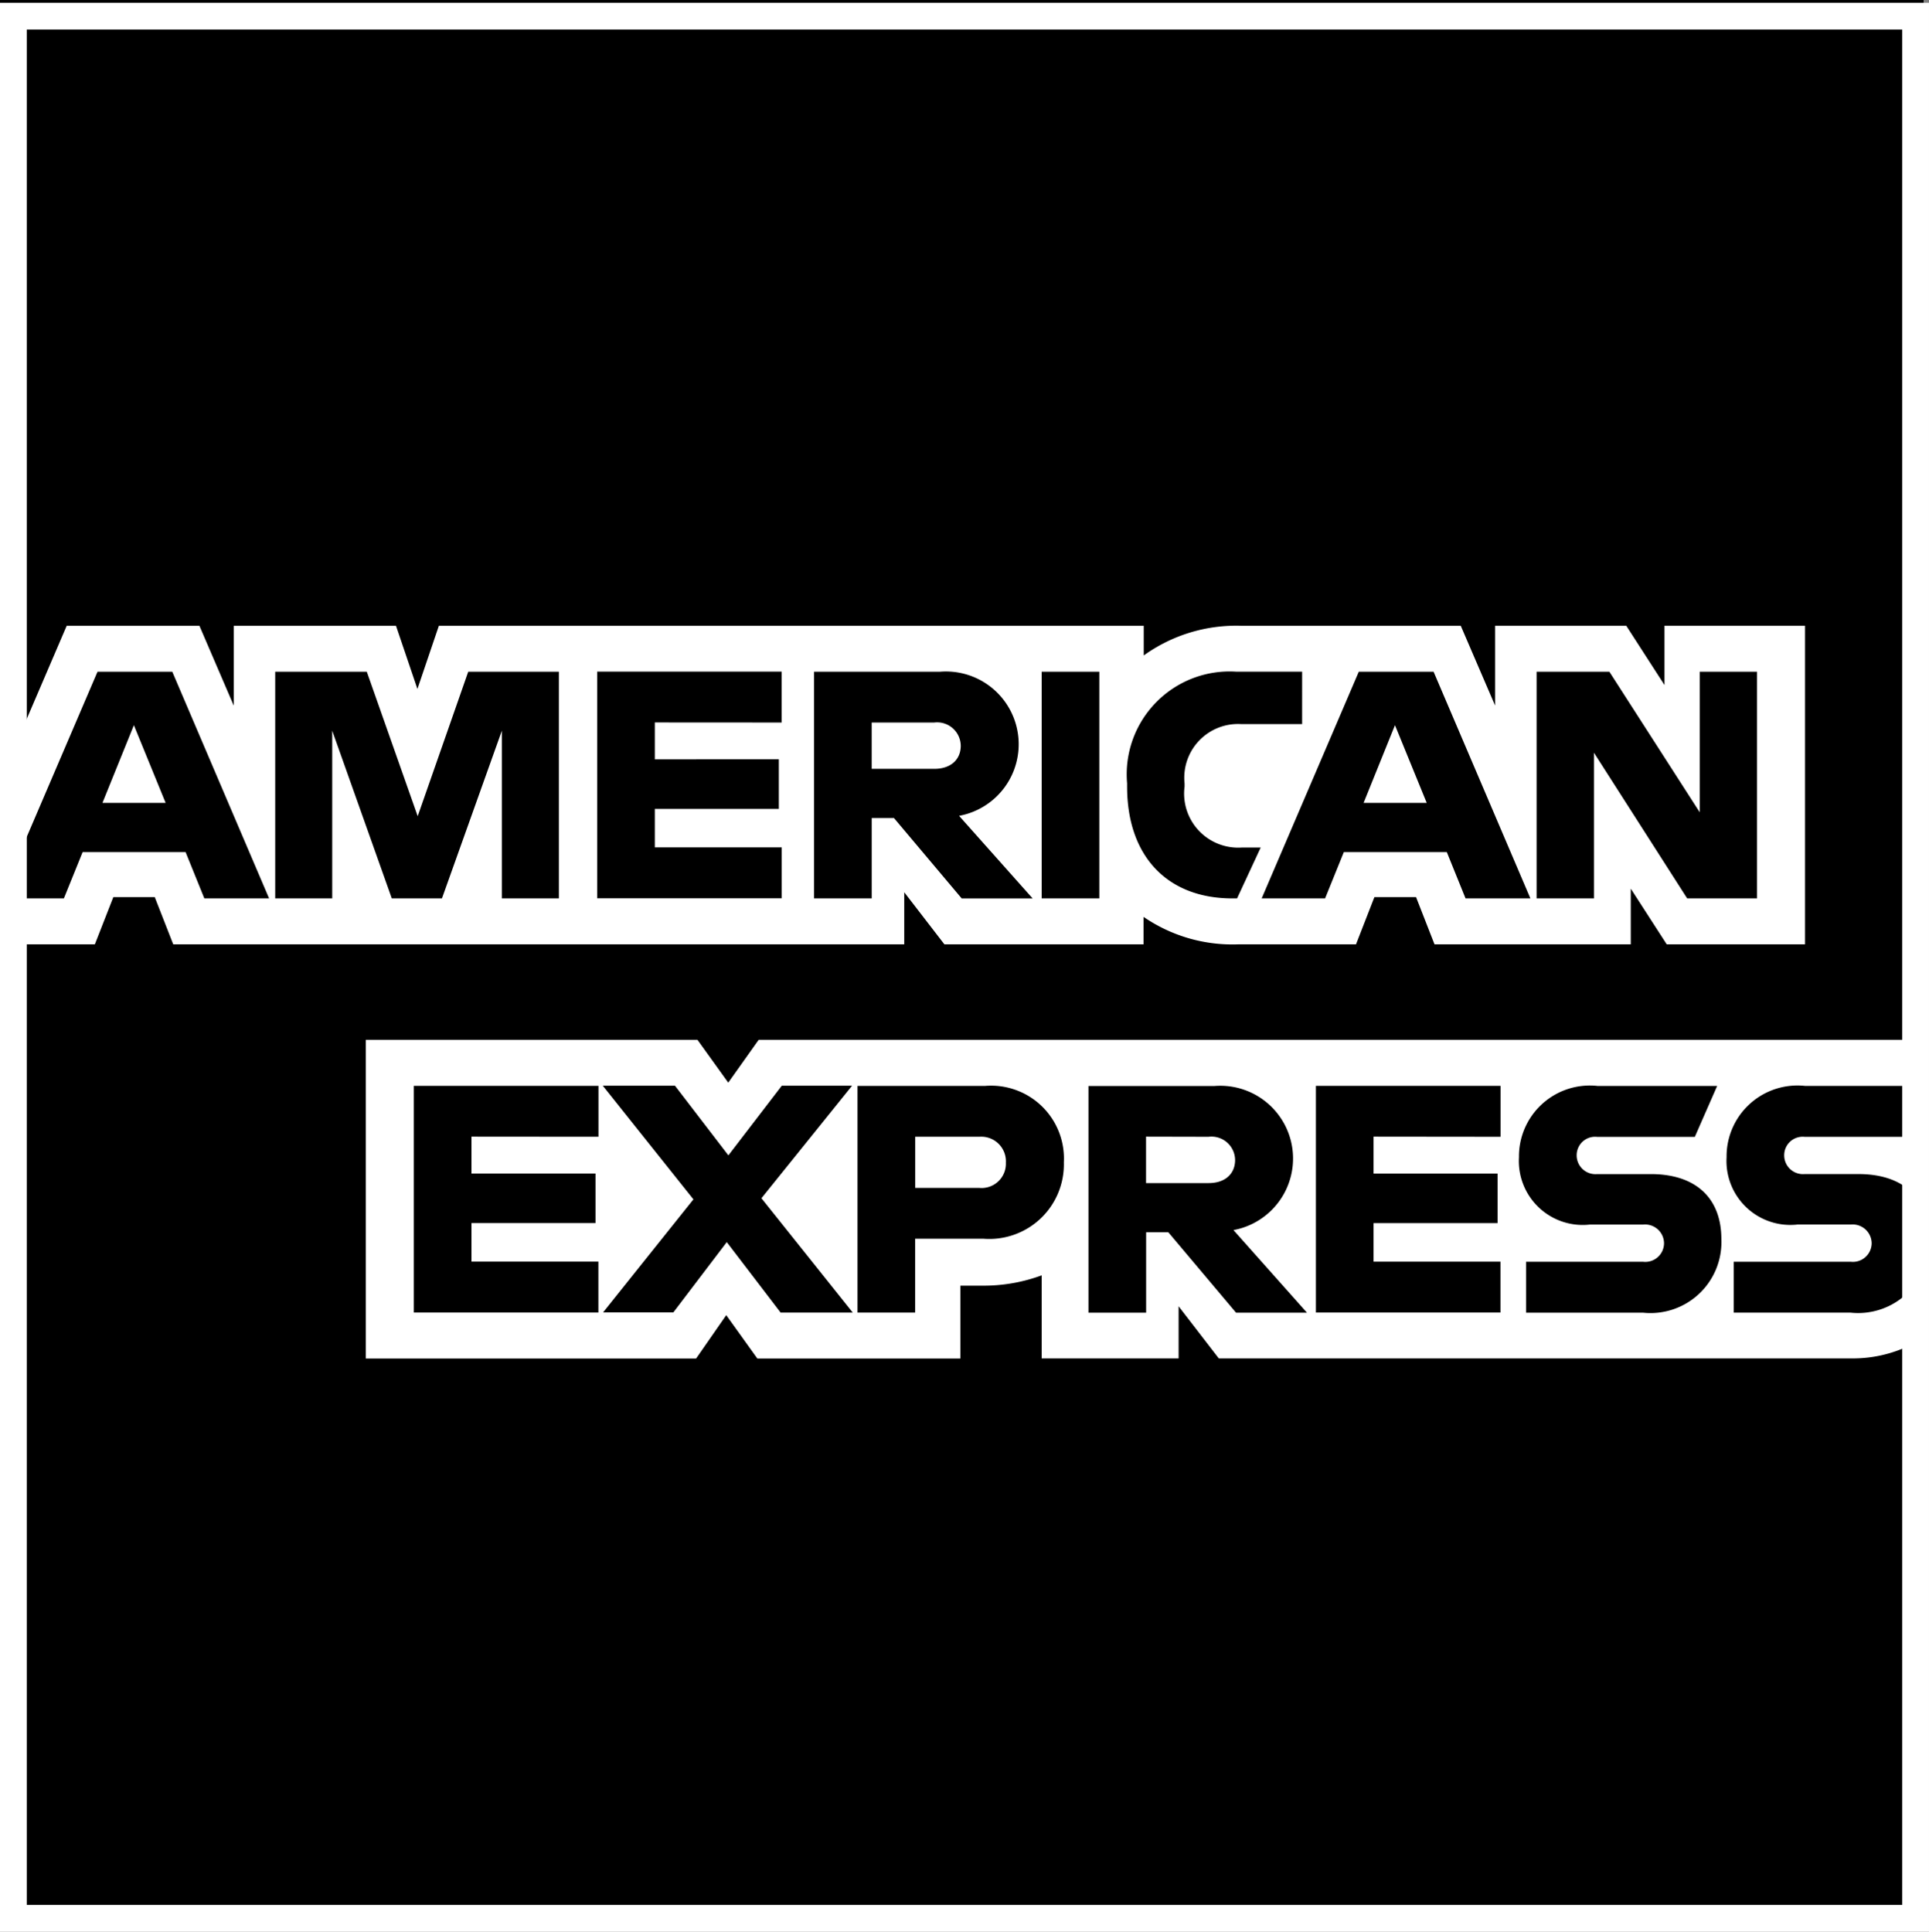
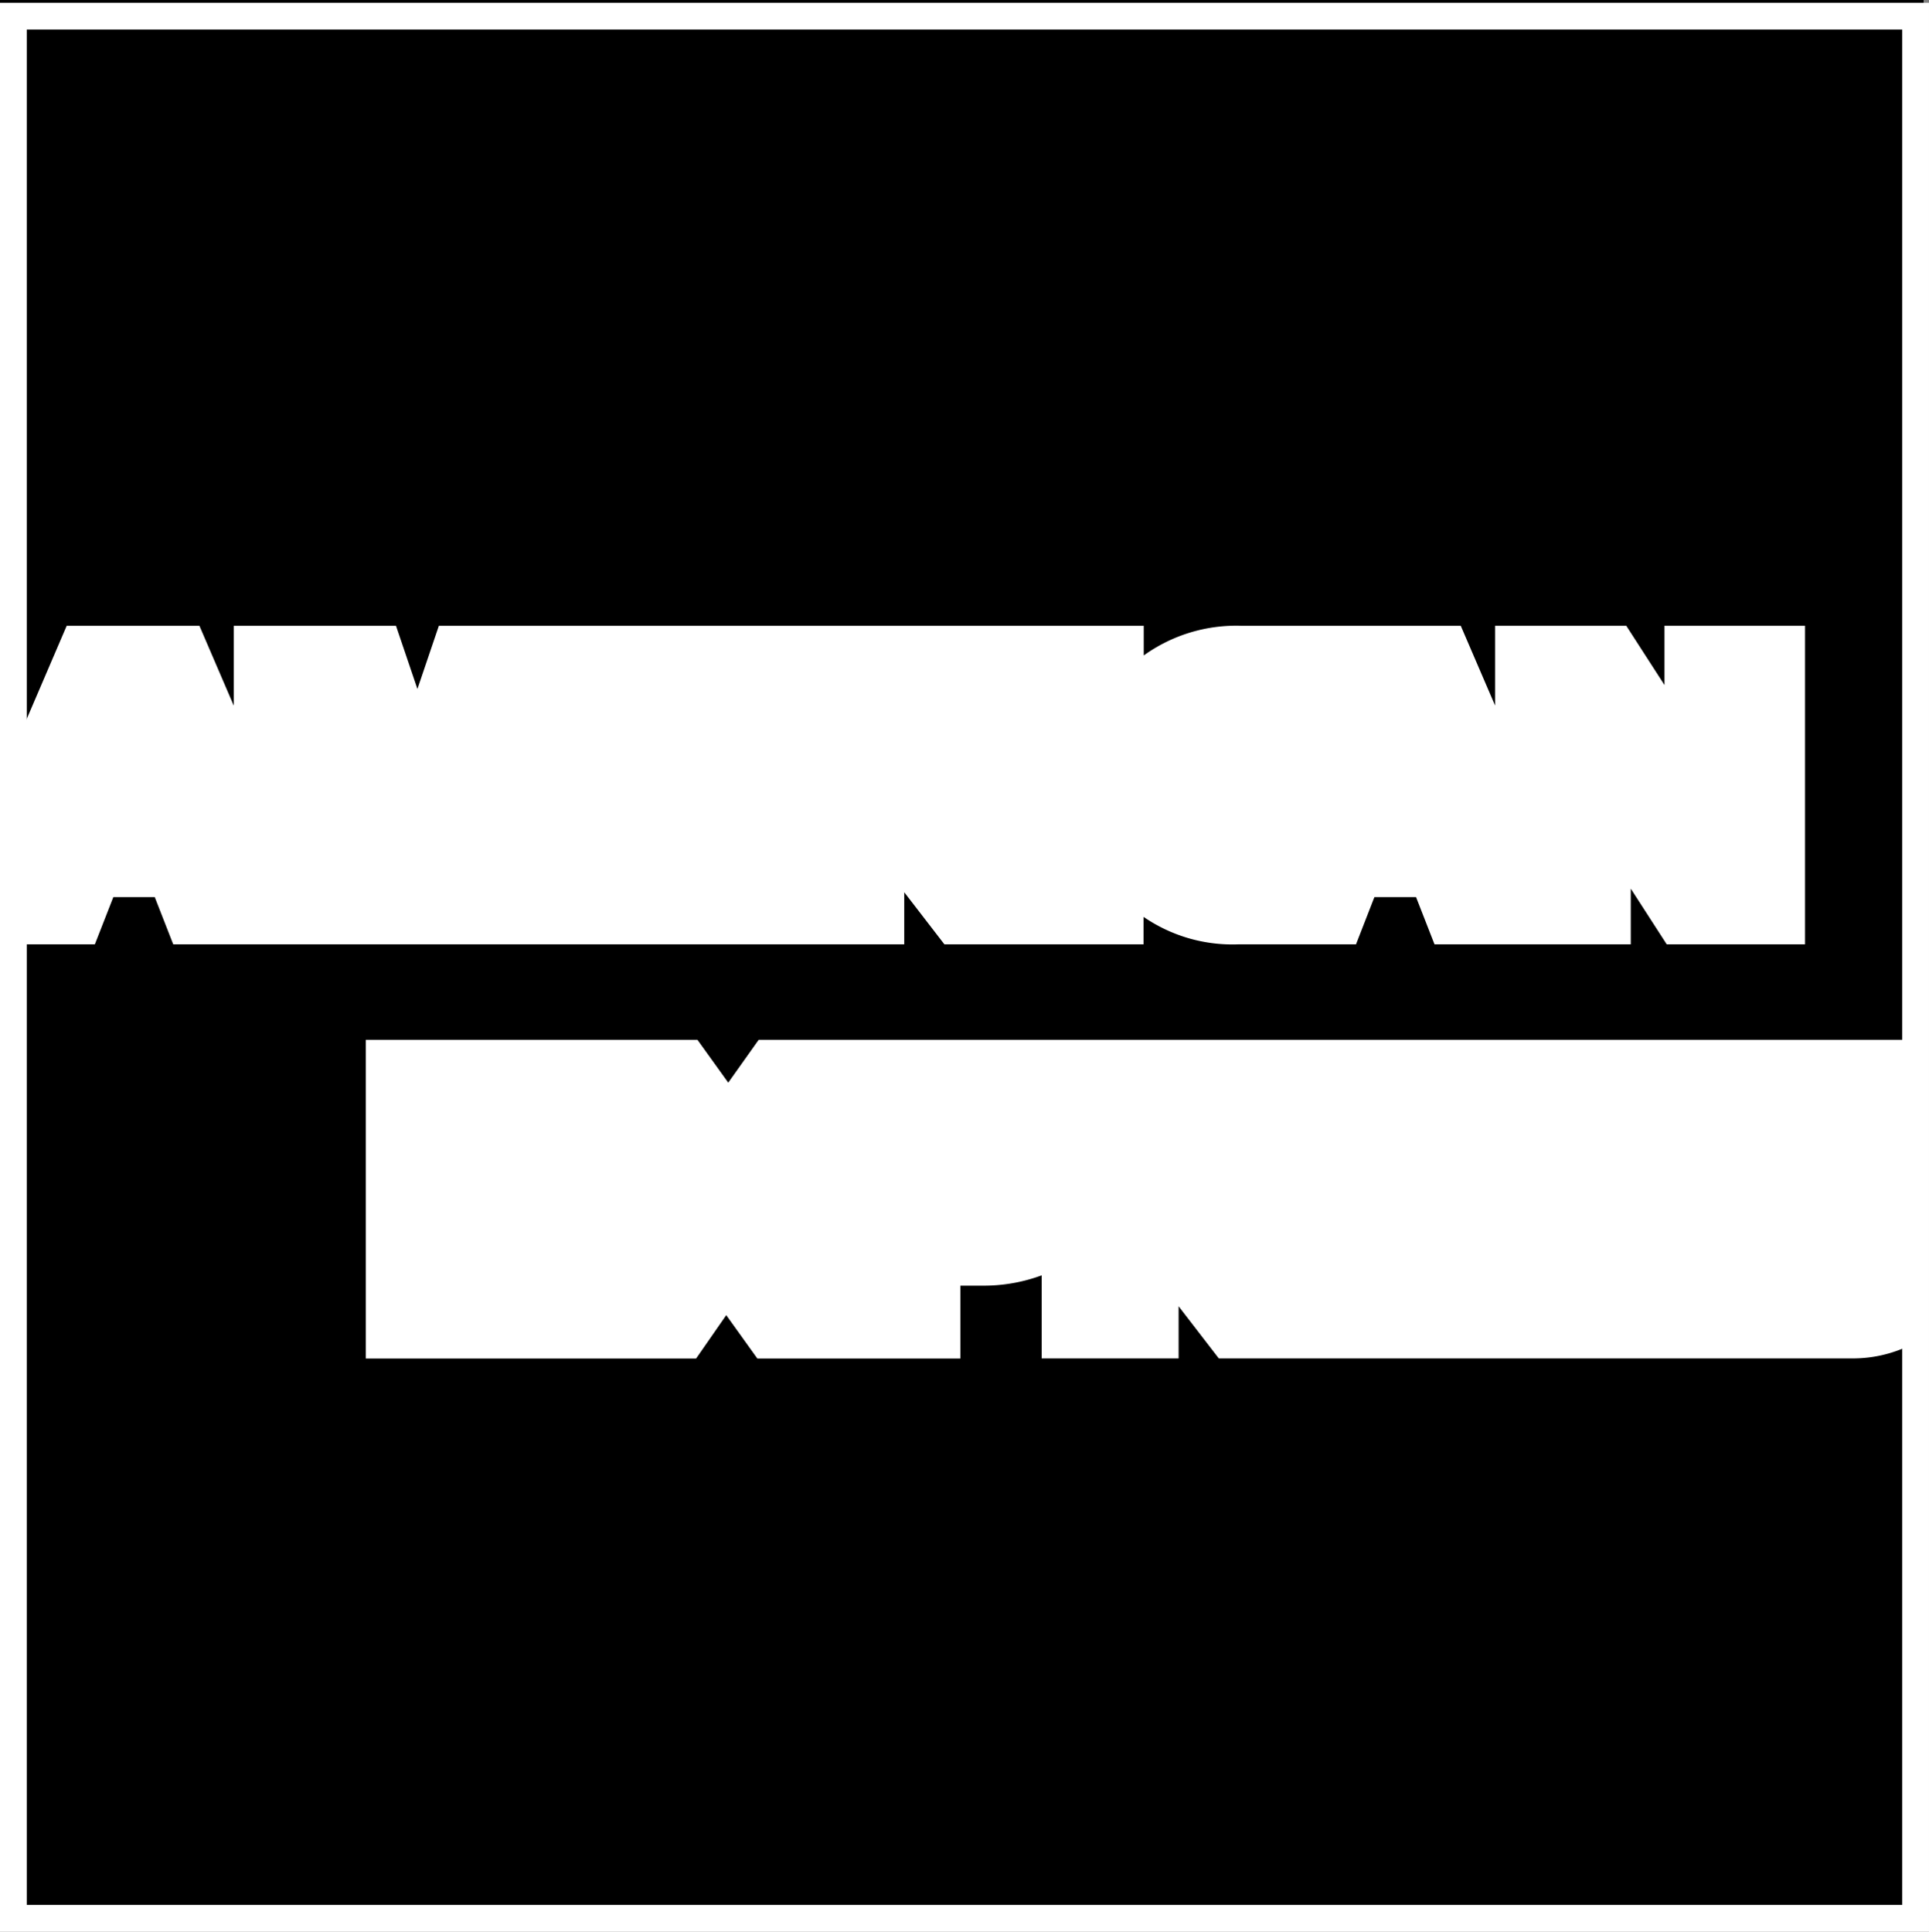
<svg xmlns="http://www.w3.org/2000/svg" width="72" height="72.103" viewBox="0 0 72 72.103">
  <rect x="0" y="0" width="72" height="72.103" fill="#808080" stroke="none" />
  <g id="Group_8" data-name="Group 8" transform="translate(-720 -10403.897)">
    <g id="AXP_BlueBoxLogo_LARGEscale_1ColorBlack_PE" transform="translate(649 10331.897)">
      <path id="Path_1" data-name="Path 1" d="M142.8,143.8H71V72h71.8v71.8Z" fill="#fff" />
      <g id="Group_7" data-name="Group 7" transform="translate(71 72)">
        <path id="Path_2" data-name="Path 2" d="M140.086,122.705H116.492l-1.5-1.945v1.945H109.88v-3.1a6.248,6.248,0,0,1-2.2.385h-.833v2.719H99.268l-1.161-1.619-1.124,1.619H84.655V110.812H97.032l1.15,1.6,1.136-1.6H142.8V72H71v29.159l2.489-5.8h4.955l1.281,2.98v-2.98h6.056l.8,2.358.8-2.358H113.69v1.107a5.913,5.913,0,0,1,3.663-1.107h8.17l1.281,2.977V95.357H131.7l1.427,2.213V95.357h5.246V107.25h-5.162l-1.342-2.079v2.079h-7.325l-.69-1.764H122.3l-.687,1.764h-4.4a5.858,5.858,0,0,1-3.529-1.025v1.025h-7.433l-1.5-1.945v1.945H77.466l-.69-1.764H75.23l-.69,1.764H71V143.8h71.8V121.931a4.887,4.887,0,0,1-2.71.774Z" transform="translate(-71 -72)" />
-         <path id="Path_3" data-name="Path 3" d="M190.47,251.3h-4.376v1.9h4.364a2.648,2.648,0,0,0,2.926-2.745c0-1.534-.955-2.428-2.635-2.428h-2.006a.7.7,0,0,1-.763-.7.689.689,0,0,1,.763-.69h3.651l.833-1.9h-4.46a2.646,2.646,0,0,0-2.938,2.661,2.385,2.385,0,0,0,2.647,2.513h1.994a.709.709,0,0,1,.774.7.7.7,0,0,1-.774.69m-7.75,0h-4.376v1.9h4.364a2.648,2.648,0,0,0,2.926-2.745c0-1.534-.955-2.428-2.635-2.428h-2.006a.7.7,0,0,1-.76-.7.688.688,0,0,1,.76-.69h3.651l.833-1.9h-4.46a2.646,2.646,0,0,0-2.938,2.661,2.385,2.385,0,0,0,2.647,2.513h1.994a.707.707,0,0,1,.774.7.7.7,0,0,1-.774.69m-5.328-4.667v-1.9H170.5v8.461h6.889v-1.9h-4.737v-1.438h4.629v-1.849h-4.629V246.63Zm-10.9,0a.882.882,0,0,1,.992.87c0,.483-.338.859-.992.859h-2.332V246.63Zm-2.332,3.566h.833l2.527,3h2.647l-2.743-3.083a2.716,2.716,0,0,0-.713-5.378h-4.7v8.461h2.152v-3Zm-5.232-2.6a.907.907,0,0,1-.99.943h-2.393v-1.91h2.393a.92.92,0,0,1,.99.967m-5.537-2.865v8.461h2.152v-2.757h2.539a2.784,2.784,0,0,0,3.01-2.851,2.72,2.72,0,0,0-2.938-2.853Zm-2.877,8.461h2.7l-3.409-4.268,3.383-4.2h-2.623l-1.994,2.6-1.994-2.6h-2.694l3.383,4.242-3.372,4.219h2.623l1.994-2.623,2.006,2.625Zm-6.792-6.563v-1.9H136.83v8.461h6.889v-1.9h-4.737v-1.438h4.629v-1.849h-4.629V246.63Z" transform="translate(-121.384 -204.203)" />
-         <path id="Path_4" data-name="Path 4" d="M134.017,187.323h2.611v-8.461h-2.14v5.246l-3.372-5.246H128.4v8.461h2.14v-5.439l3.48,5.439Zm-12.074-3.566,1.171-2.9,1.185,2.9Zm3.808,3.566h2.417l-3.613-8.461h-2.792l-3.625,8.461h2.367l.7-1.729h3.843l.7,1.729Zm-8.7,0h.169l.882-1.9h-.69a2.019,2.019,0,0,1-2.152-2.274v-.12a2.006,2.006,0,0,1,2.114-2.213h2.274V178.86H117.2a3.841,3.841,0,0,0-4.085,4.169v.12c0,2.6,1.5,4.174,3.93,4.174m-7.119,0h2.152v-8.461h-2.152v8.461Zm-4.012-6.565a.882.882,0,0,1,.992.87c0,.483-.34.859-.992.859h-2.332v-1.729Zm-2.332,3.566h.833l2.527,3h2.647l-2.745-3.083a2.717,2.717,0,0,0-.713-5.38h-4.7v8.461h2.152v-3Zm-3.36-3.566v-1.9H93.335v8.461h6.889v-1.9H95.487v-1.438h4.629v-1.849H95.487v-1.377ZM85.67,187.323h1.872l2.236-6.262v6.262h2.128v-8.461H88.523l-1.886,5.392-1.9-5.392H81.318v8.461h2.128v-6.262l2.224,6.262Zm-10.8-3.566,1.173-2.9,1.185,2.9Zm3.808,3.566H81.09l-3.613-8.461H74.685l-3.625,8.461h2.37l.7-1.729h3.843l.7,1.729Z" transform="translate(-71.046 -153.788)" />
      </g>
    </g>
    <g id="Rectangle_46" data-name="Rectangle 46" transform="translate(720 10404)" fill="none" stroke="#fff" stroke-width="1">
-       <rect width="72" height="72" stroke="none" />
      <rect x="0.5" y="0.5" width="71" height="71" fill="none" />
    </g>
  </g>
</svg>